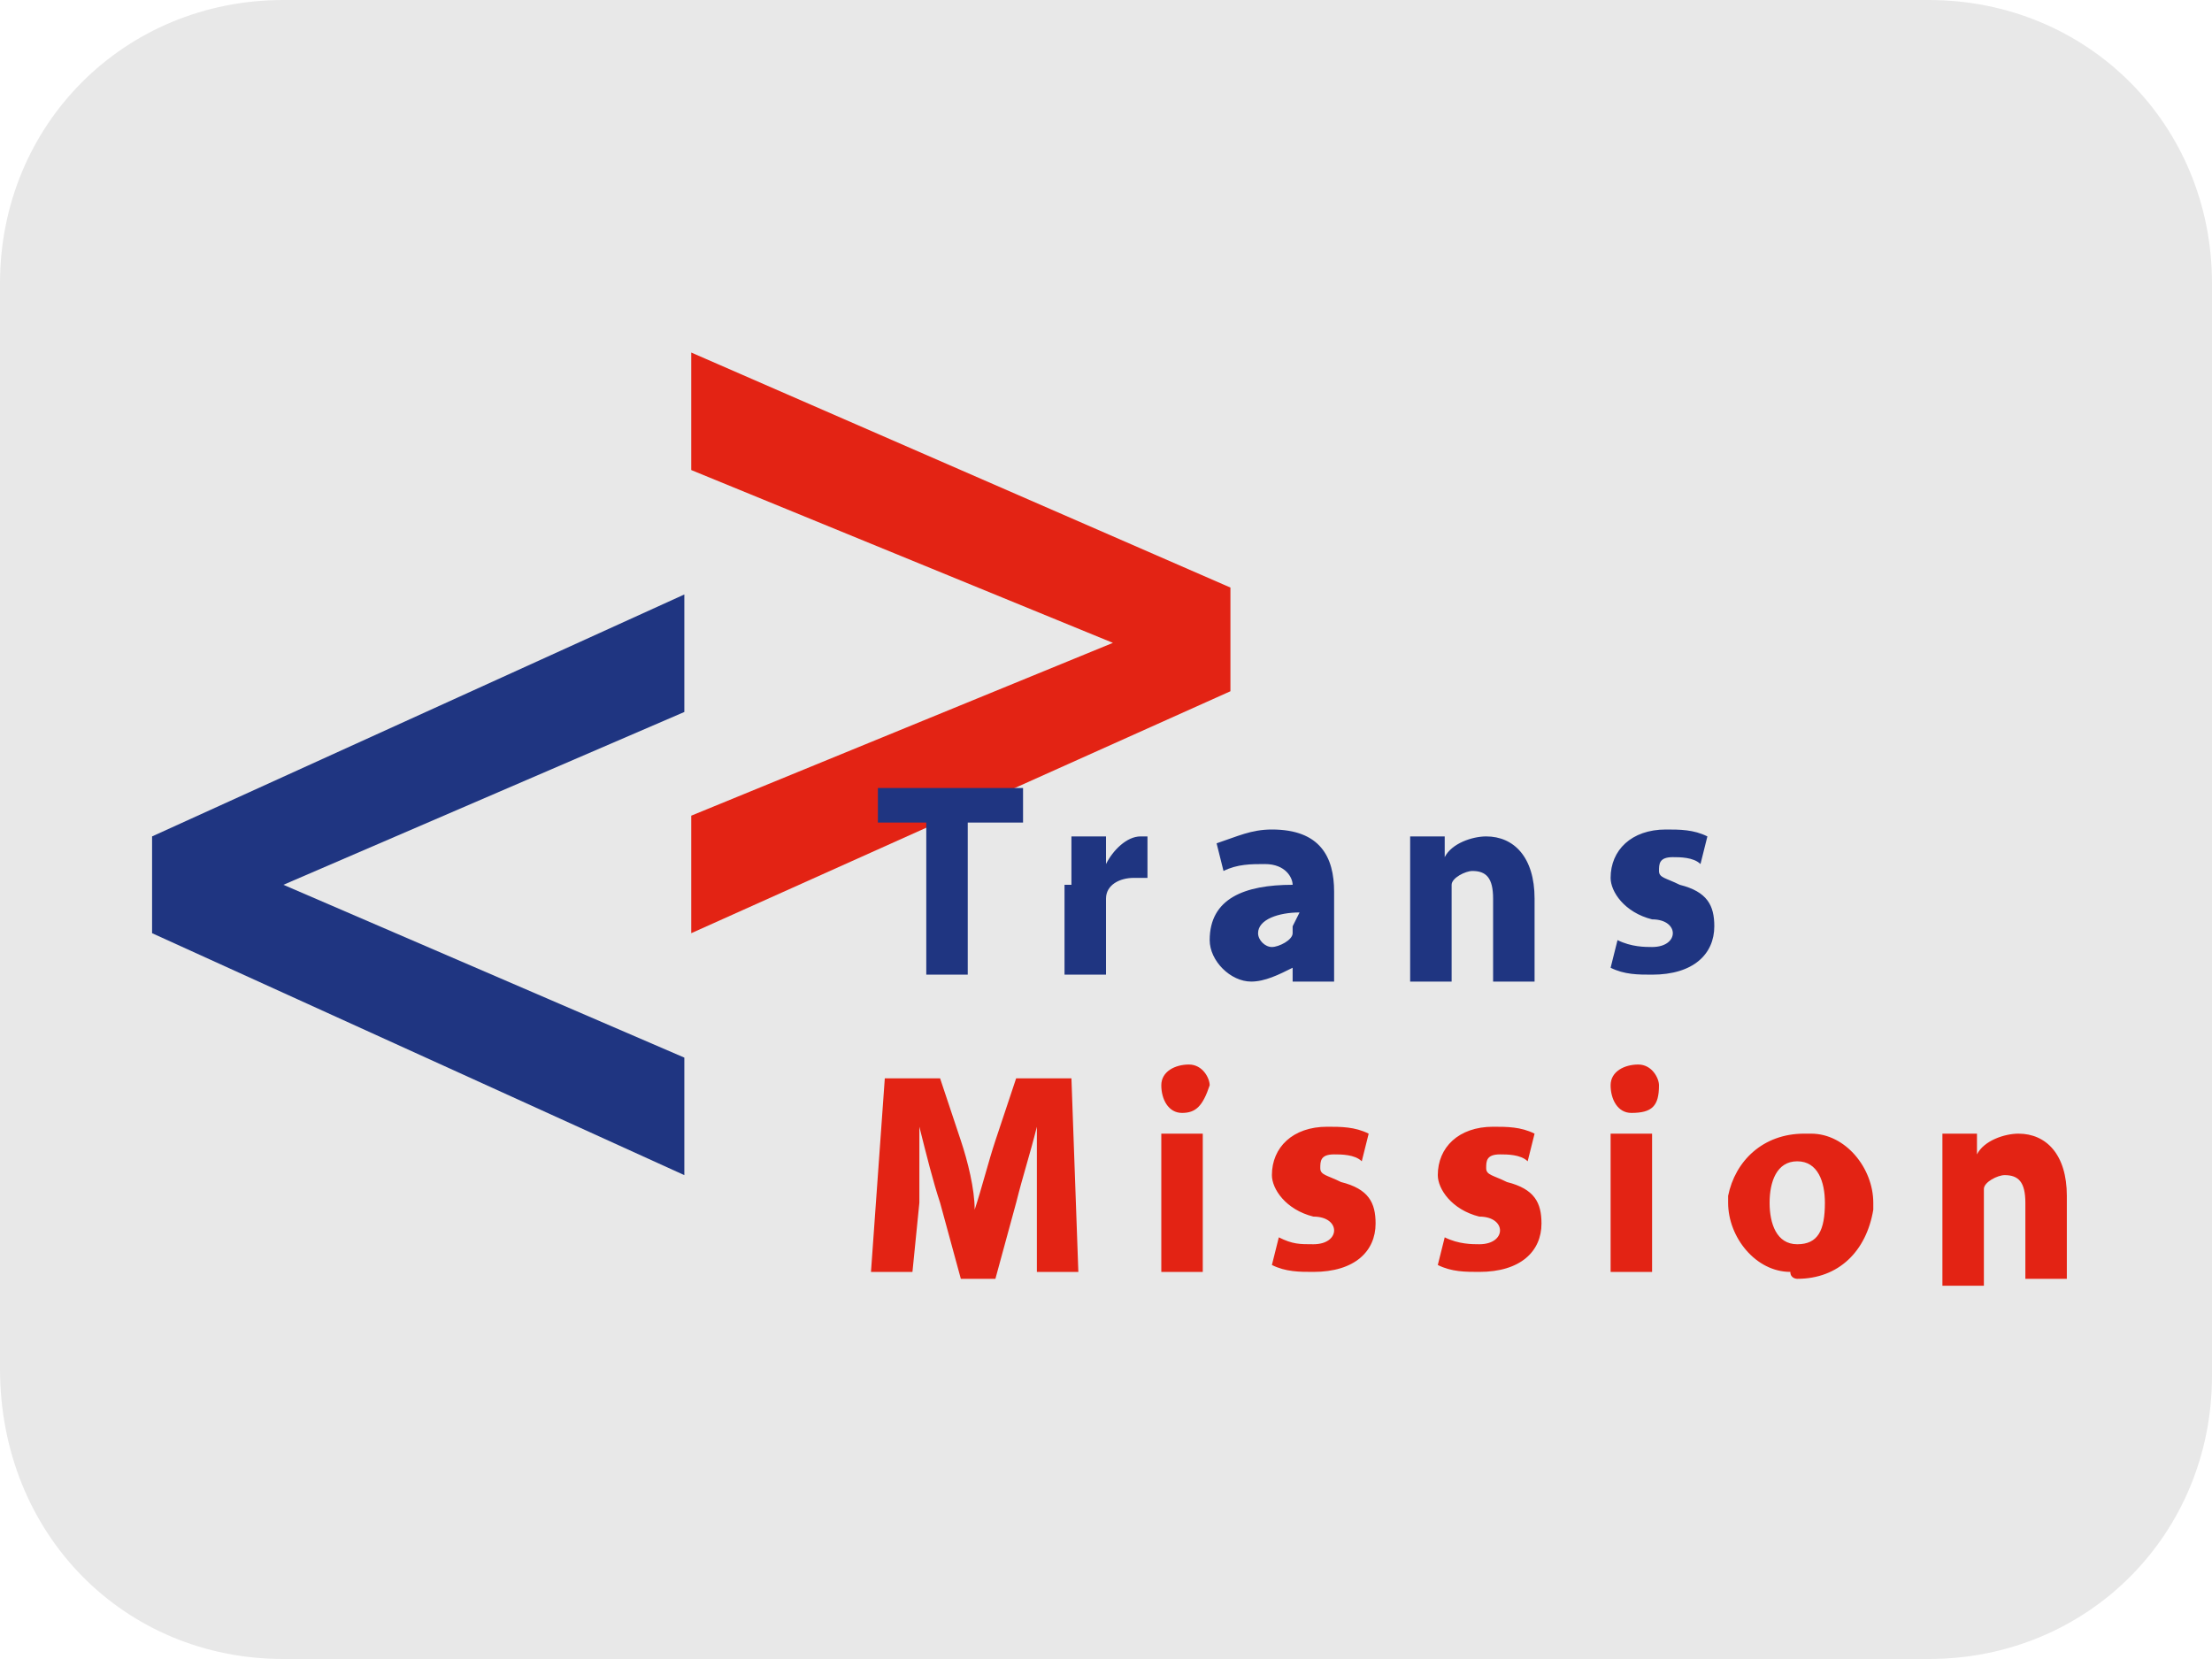
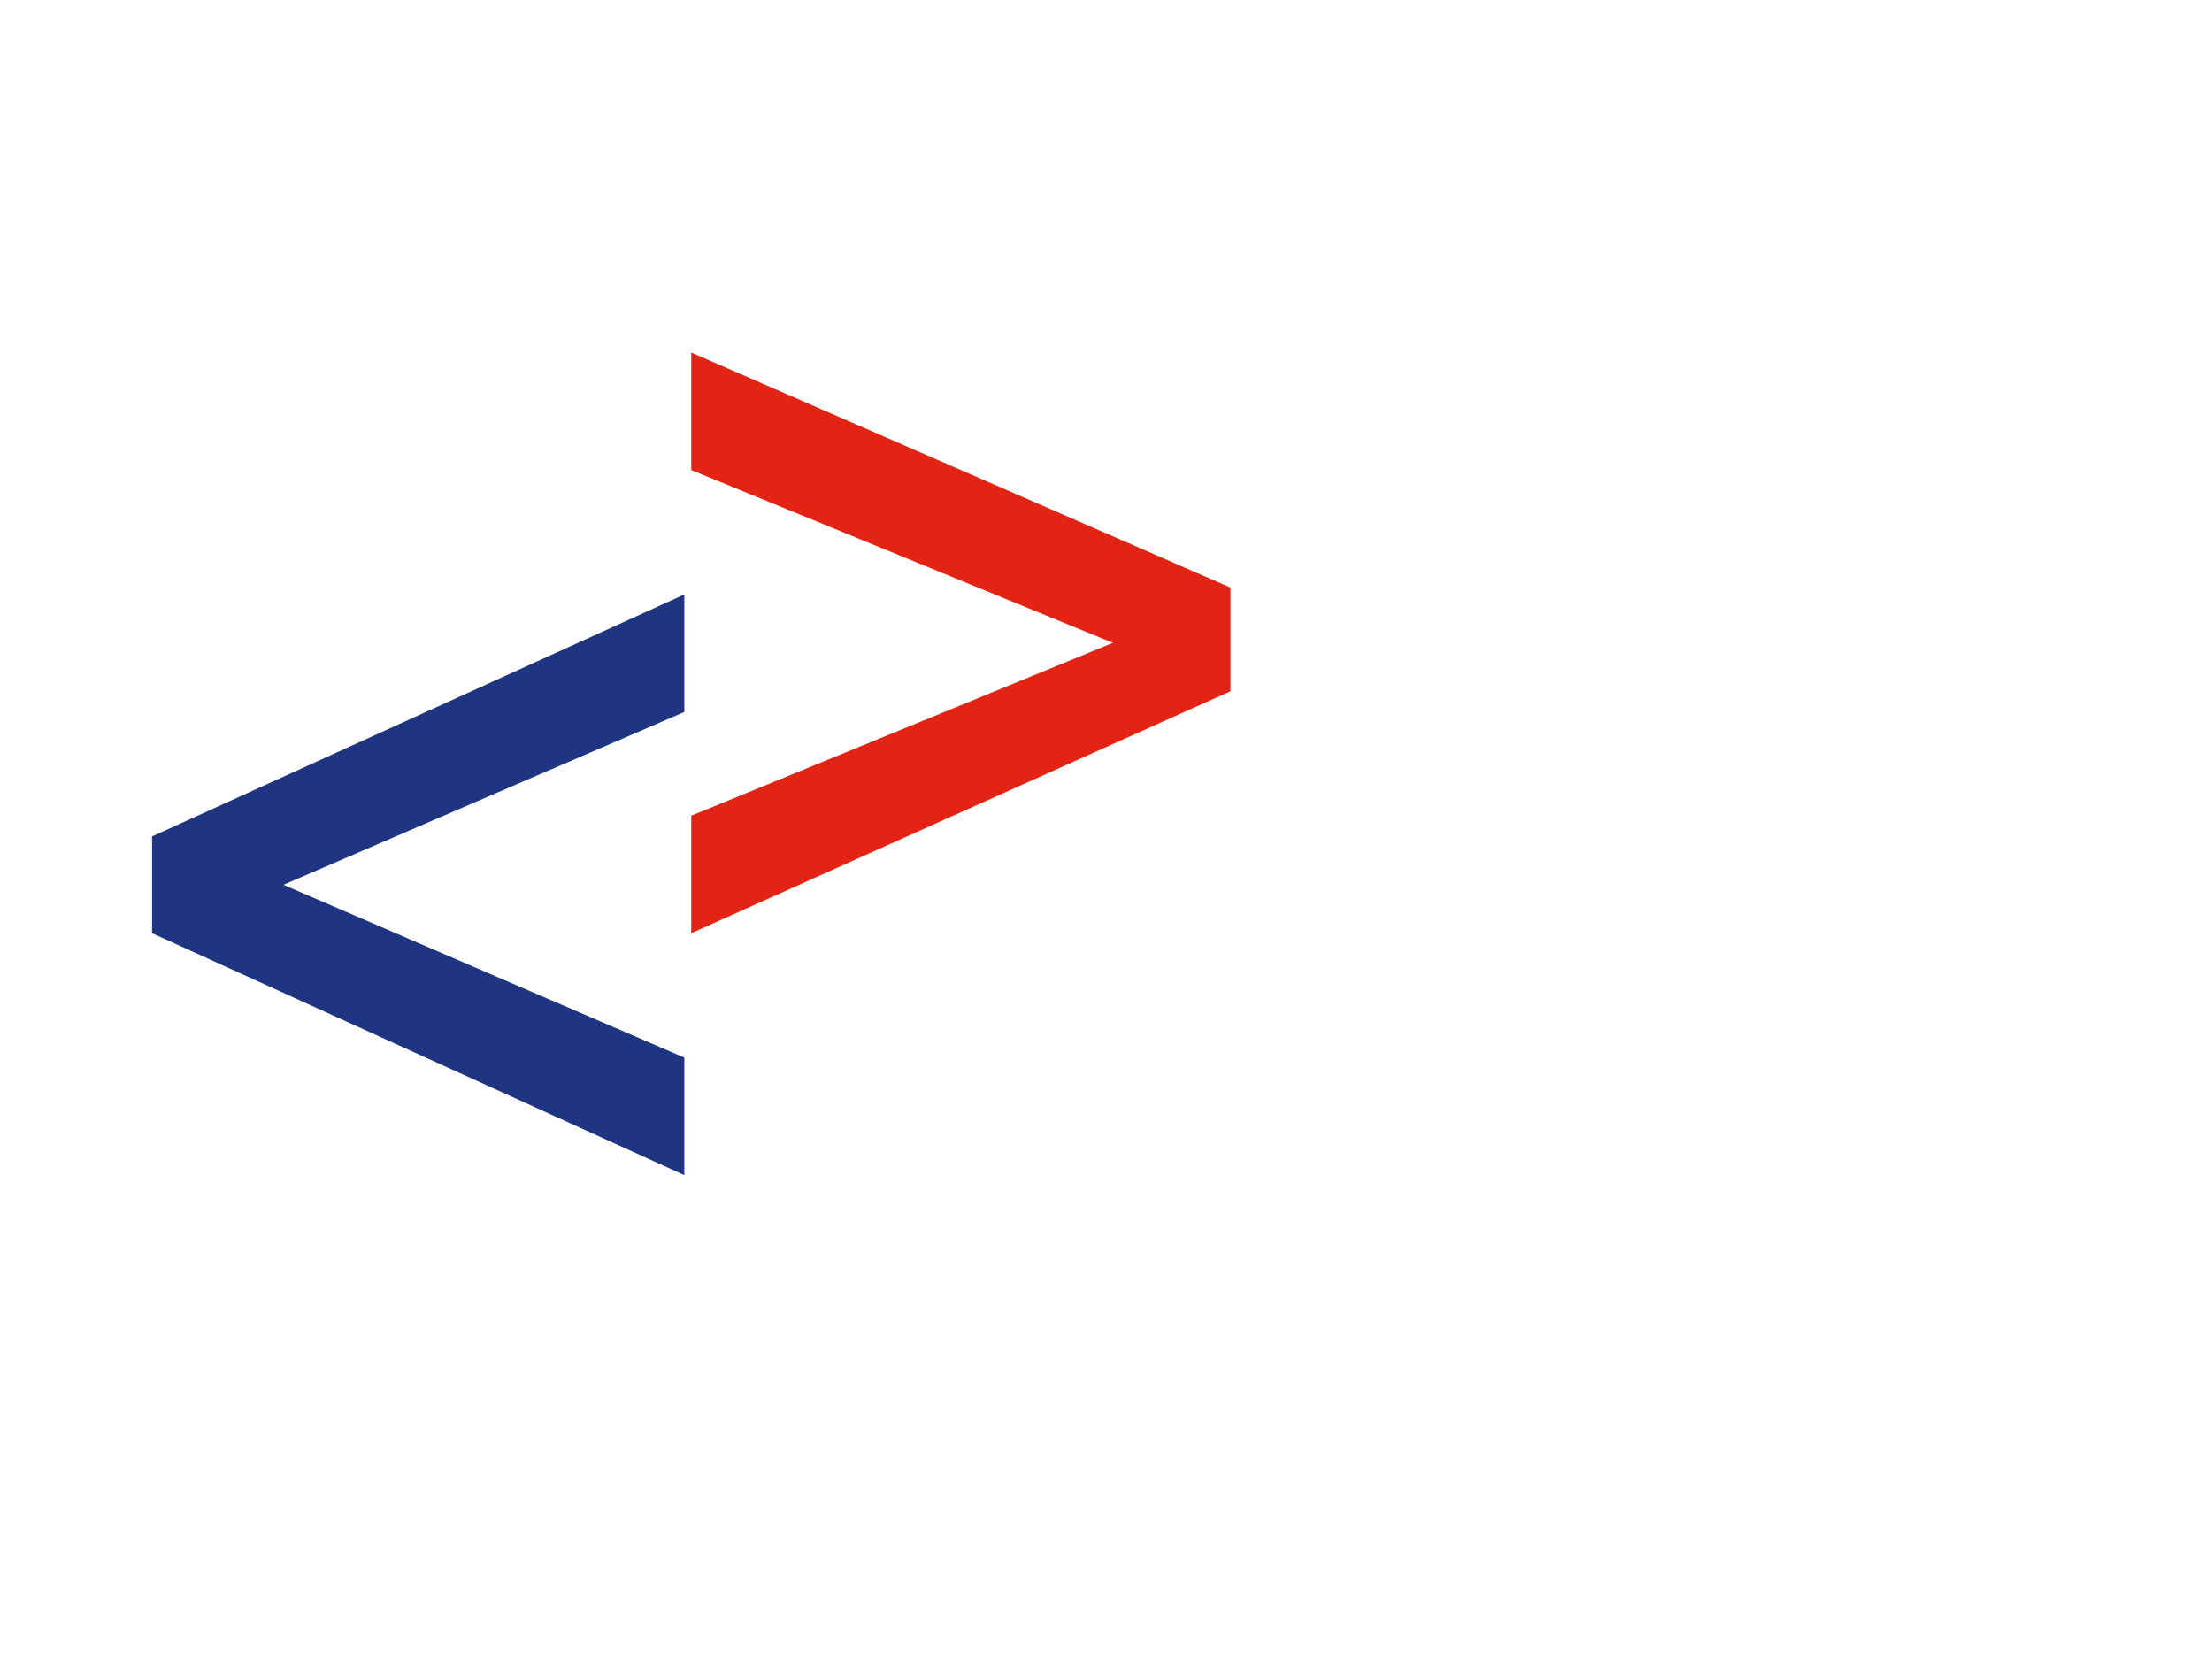
<svg xmlns="http://www.w3.org/2000/svg" version="1.1" id="Layer_1" x="0px" y="0px" width="32px" height="24px" viewBox="0 0 32 24" enable-background="new 0 0 32 24" xml:space="preserve">
-   <path fill="#E8E8E8" d="M27.9,0H4.1C1.8,0,0,1.8,0,4.1v15.7C0,22.2,1.8,24,4.1,24h23.8c2.3,0,4.1-1.8,4.1-4.1V4.1  C32,1.8,30.2,0,27.9,0z" />
  <path fill="#1F3581" d="M2.2,12.1v1.4L9.9,17v-1.7l-5.8-2.5v0l5.8-2.5V8.6L2.2,12.1z" />
  <path fill="#E32314" d="M10,5.1v1.7l6.1,2.5v0L10,11.8v1.7l7.8-3.5V8.5L10,5.1z" />
-   <path fill="#1F3581" d="M13.4,11.9h-0.7v-0.5h2.1v0.5H14v2.2h-0.6V11.9z M15.5,12.8c0-0.3,0-0.5,0-0.7H16l0,0.4h0  c0.1-0.2,0.3-0.4,0.5-0.4c0,0,0.1,0,0.1,0v0.6c-0.1,0-0.1,0-0.2,0c-0.2,0-0.4,0.1-0.4,0.3c0,0,0,0.1,0,0.1v1h-0.6V12.8 M18.7,13.4  c0,0,0,0.1,0,0.1c0,0.1-0.2,0.2-0.3,0.2c-0.1,0-0.2-0.1-0.2-0.2c0-0.2,0.3-0.3,0.6-0.3L18.7,13.4 M19.3,12.9c0-0.5-0.2-0.9-0.9-0.9  c-0.3,0-0.5,0.1-0.8,0.2l0.1,0.4c0.2-0.1,0.4-0.1,0.6-0.1c0.3,0,0.4,0.2,0.4,0.3v0c-0.7,0-1.2,0.2-1.2,0.8c0,0.3,0.3,0.6,0.6,0.6  c0,0,0,0,0,0c0.2,0,0.4-0.1,0.6-0.2h0l0,0.2h0.6c0-0.2,0-0.3,0-0.5L19.3,12.9z M20.4,12.7c0-0.3,0-0.5,0-0.6h0.5l0,0.3h0  c0.1-0.2,0.4-0.3,0.6-0.3c0.4,0,0.7,0.3,0.7,0.9v1.2h-0.6V13c0-0.3-0.1-0.4-0.3-0.4c-0.1,0-0.3,0.1-0.3,0.2c0,0.1,0,0.1,0,0.2v1.2  h-0.6L20.4,12.7z M23.4,13.6c0.2,0.1,0.4,0.1,0.5,0.1c0.2,0,0.3-0.1,0.3-0.2s-0.1-0.2-0.3-0.2c-0.4-0.1-0.6-0.4-0.6-0.6  c0-0.4,0.3-0.7,0.8-0.7c0.2,0,0.4,0,0.6,0.1l-0.1,0.4c-0.1-0.1-0.3-0.1-0.4-0.1c-0.2,0-0.2,0.1-0.2,0.2c0,0.1,0.1,0.1,0.3,0.2  c0.4,0.1,0.5,0.3,0.5,0.6c0,0.4-0.3,0.7-0.9,0.7c-0.2,0-0.4,0-0.6-0.1L23.4,13.6" />
-   <path fill="#E32314" d="M15,17.4c0-0.3,0-0.7,0-1.1c-0.1,0.4-0.2,0.7-0.3,1.1l-0.3,1.1h-0.5l-0.3-1.1c-0.1-0.3-0.2-0.7-0.3-1.1  c0,0.4,0,0.8,0,1.1l-0.1,1h-0.6l0.2-2.8h0.8l0.3,0.9c0.1,0.3,0.2,0.7,0.2,1h0c0.1-0.3,0.2-0.7,0.3-1l0.3-0.9h0.8l0.1,2.8h-0.6  L15,17.4 M16.8,16.4h0.6v2h-0.6V16.4z M17.1,16.1c-0.2,0-0.3-0.2-0.3-0.4c0-0.2,0.2-0.3,0.4-0.3c0.2,0,0.3,0.2,0.3,0.3  C17.4,16,17.3,16.1,17.1,16.1C17.1,16.1,17.1,16.1,17.1,16.1z M18.5,17.9c0.2,0.1,0.3,0.1,0.5,0.1c0.2,0,0.3-0.1,0.3-0.2  s-0.1-0.2-0.3-0.2c-0.4-0.1-0.6-0.4-0.6-0.6c0-0.4,0.3-0.7,0.8-0.7c0.2,0,0.4,0,0.6,0.1l-0.1,0.4c-0.1-0.1-0.3-0.1-0.4-0.1  c-0.2,0-0.2,0.1-0.2,0.2c0,0.1,0.1,0.1,0.3,0.2c0.4,0.1,0.5,0.3,0.5,0.6c0,0.4-0.3,0.7-0.9,0.7c-0.2,0-0.4,0-0.6-0.1L18.5,17.9   M20.9,17.9c0.2,0.1,0.4,0.1,0.5,0.1c0.2,0,0.3-0.1,0.3-0.2s-0.1-0.2-0.3-0.2c-0.4-0.1-0.6-0.4-0.6-0.6c0-0.4,0.3-0.7,0.8-0.7  c0.2,0,0.4,0,0.6,0.1l-0.1,0.4c-0.1-0.1-0.3-0.1-0.4-0.1c-0.2,0-0.2,0.1-0.2,0.2c0,0.1,0.1,0.1,0.3,0.2c0.4,0.1,0.5,0.3,0.5,0.6  c0,0.4-0.3,0.7-0.9,0.7c-0.2,0-0.4,0-0.6-0.1L20.9,17.9 M23.3,16.4h0.6v2h-0.6L23.3,16.4z M23.6,16.1c-0.2,0-0.3-0.2-0.3-0.4  c0-0.2,0.2-0.3,0.4-0.3c0.2,0,0.3,0.2,0.3,0.3C24,16,23.9,16.1,23.6,16.1C23.7,16.1,23.7,16.1,23.6,16.1z M26,18  c-0.3,0-0.4-0.3-0.4-0.6c0-0.3,0.1-0.6,0.4-0.6c0.3,0,0.4,0.3,0.4,0.6C26.4,17.8,26.3,18,26,18 M26,18.5c0.6,0,1-0.4,1.1-1  c0,0,0-0.1,0-0.1c0-0.5-0.4-1-0.9-1c0,0-0.1,0-0.1,0c-0.6,0-1,0.4-1.1,0.9c0,0,0,0.1,0,0.1c0,0.5,0.4,1,0.9,1  C25.9,18.5,26,18.5,26,18.5L26,18.5z M28.1,17c0-0.3,0-0.5,0-0.6h0.5l0,0.3h0c0.1-0.2,0.4-0.3,0.6-0.3c0.4,0,0.7,0.3,0.7,0.9v1.2  h-0.6v-1.1c0-0.3-0.1-0.4-0.3-0.4c-0.1,0-0.3,0.1-0.3,0.2c0,0.1,0,0.1,0,0.2v1.2h-0.6L28.1,17" />
</svg>